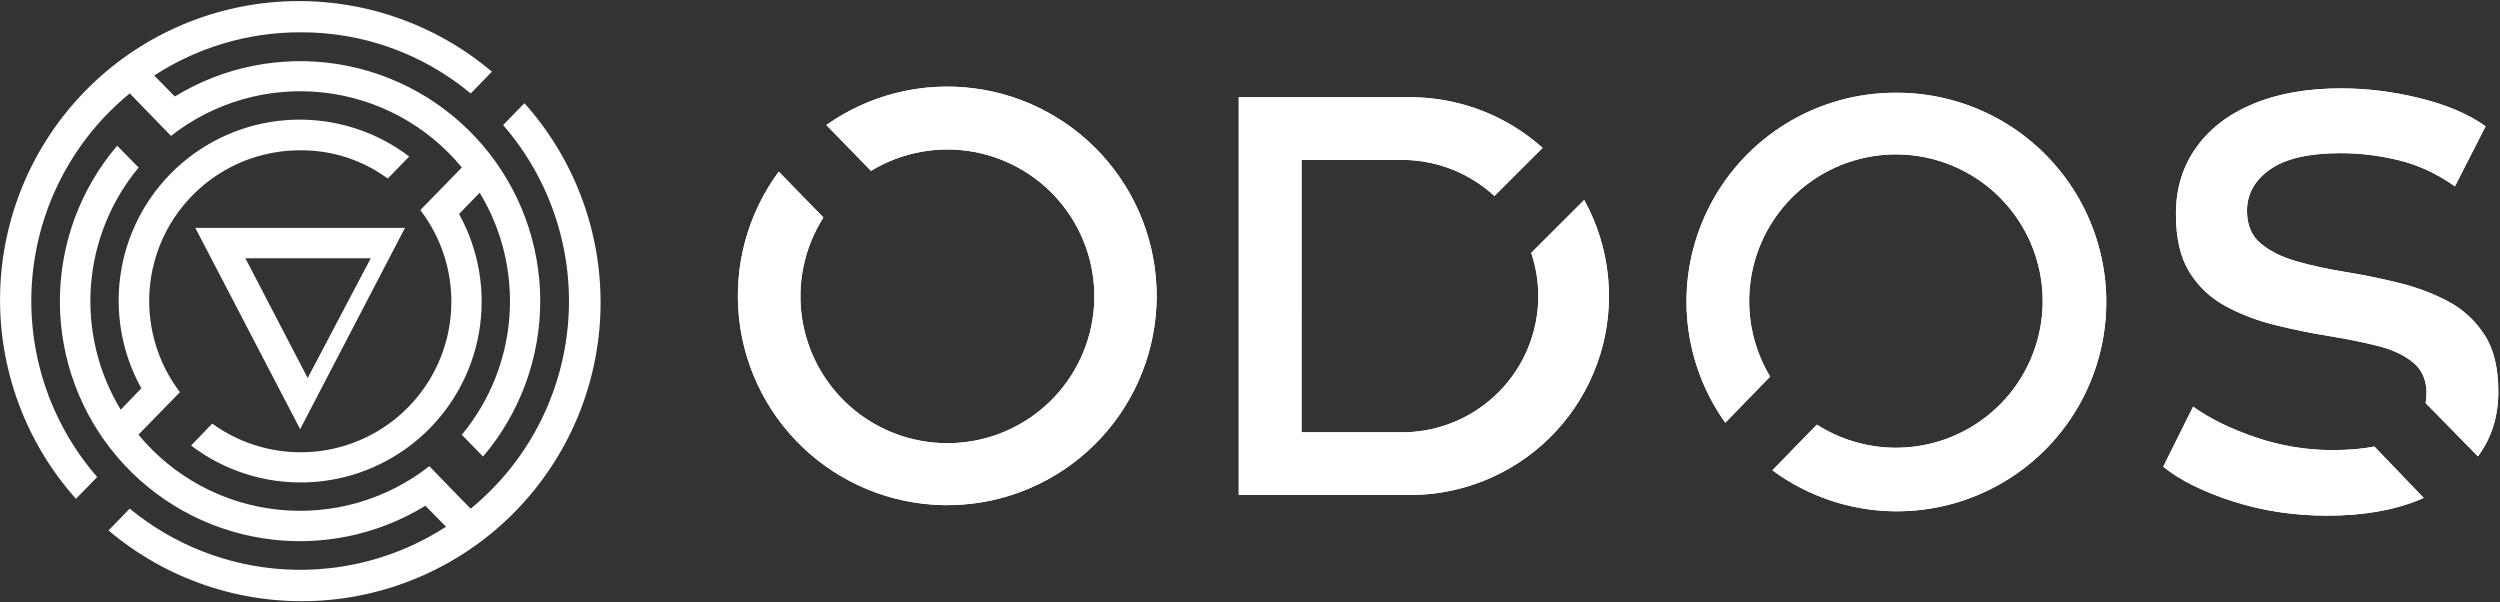
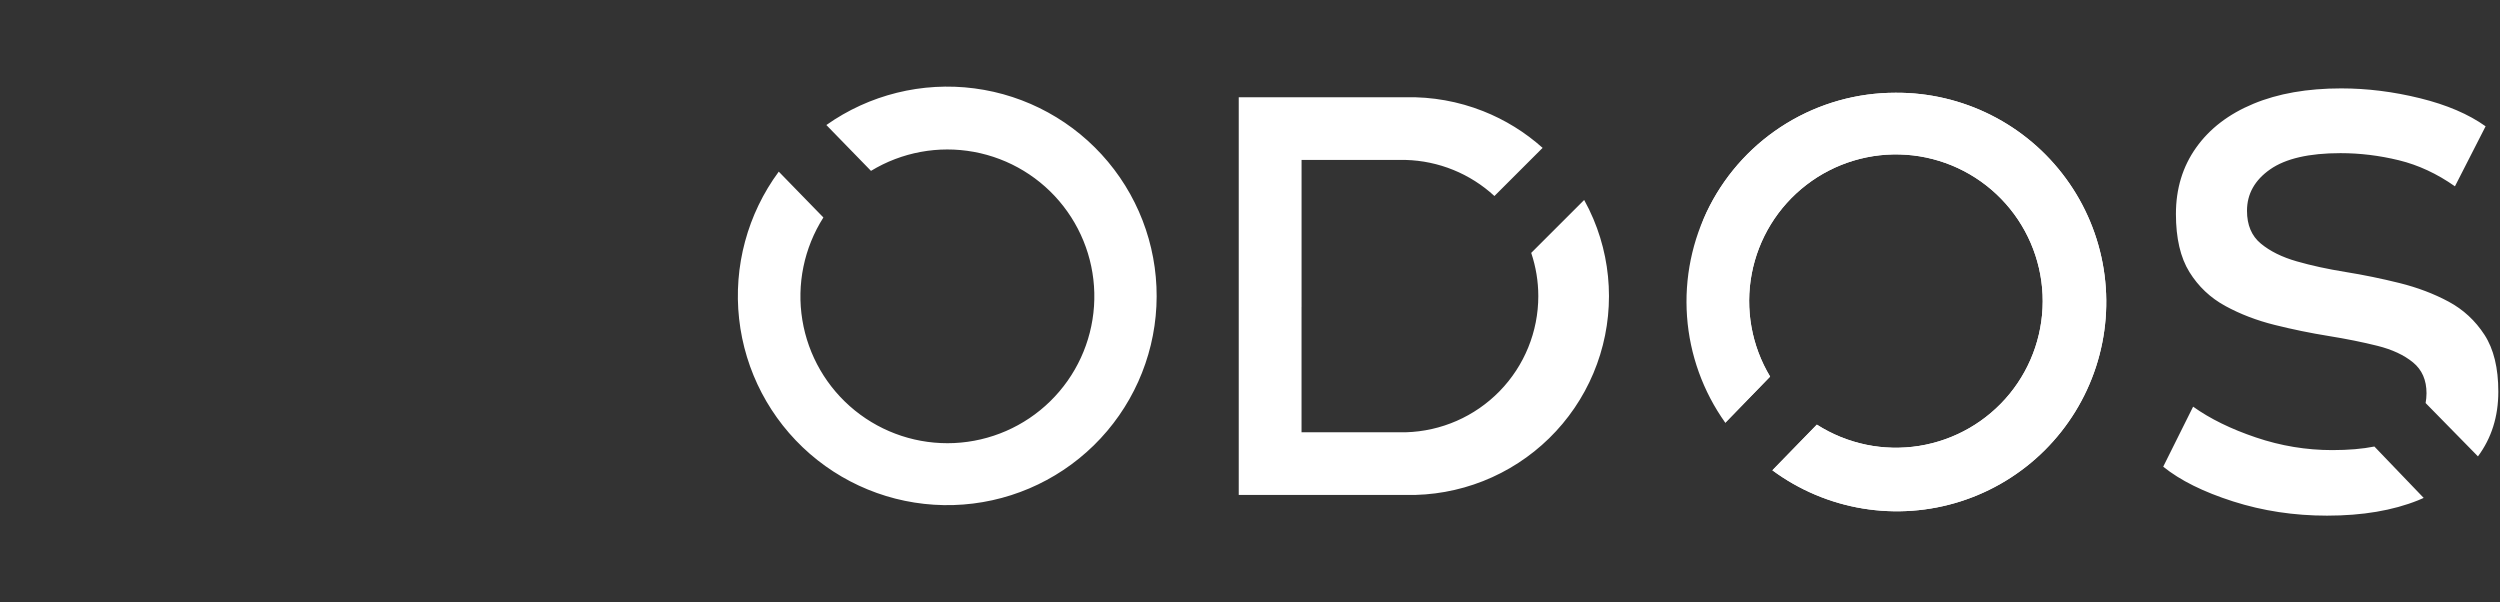
<svg xmlns="http://www.w3.org/2000/svg" width="1457" height="351" viewBox="0 0 1457 351" fill="none">
  <rect x="0" y="0" width="1457" height="351" fill="#333333" stroke="none" />
-   <path fill-rule="evenodd" clip-rule="evenodd" d="M75.623 54.434L99.65 79.203C124.715 59.536 156.482 50.449 188.161 53.889C219.839 57.327 248.916 73.019 269.172 97.605L244.964 122.433C257.789 139.173 264.162 159.97 262.909 181.017C261.66 202.066 252.868 221.962 238.147 237.064C223.428 252.17 203.759 261.471 182.74 263.272C161.723 265.071 140.756 259.249 123.678 246.872L111.365 259.659C130.622 274.302 154.333 281.88 178.517 281.127C202.703 280.37 225.891 271.327 244.199 255.513C262.506 239.7 274.817 218.076 279.07 194.267C283.319 170.459 279.255 145.913 267.55 124.744L279.565 112.286C292.708 133.972 298.765 159.213 296.898 184.501C295.03 209.786 285.329 233.863 269.141 253.385L281.516 266.085C303.08 240.743 314.897 208.547 314.85 175.279C314.798 142.01 302.885 109.851 281.245 84.571C259.606 59.296 229.659 42.558 196.785 37.362C163.908 32.169 130.258 38.86 101.873 56.237L89.86 44.017C115.169 27.554 144.722 18.803 174.919 18.829C211.227 18.61 246.445 31.232 274.337 54.465L286.683 41.765C253.011 13.32 209.801 -1.309 165.765 0.833C121.729 2.974 80.144 21.722 49.393 53.3C18.643 84.878 1.012 126.936 0.061 170.993C-0.891 215.049 14.906 257.827 44.266 290.701L56.64 278.004C42.899 262.216 32.468 243.832 25.97 223.94C19.47 204.05 17.034 183.056 18.803 162.203C20.574 141.355 26.515 121.072 36.276 102.56C46.036 84.047 59.416 67.683 75.623 54.434ZM142.998 150.5H216.075L179.311 220.301L142.998 150.5ZM113.834 132.819L174.926 250.111L236.019 132.819H113.834ZM293.22 72.891L305.594 60.193H305.684C335.086 93.063 350.917 135.858 349.981 179.942C349.047 224.025 331.412 266.111 300.641 297.707C269.871 329.299 228.253 348.05 184.192 350.171C140.128 352.29 96.9 337.622 63.237 309.129L75.611 296.43C101.227 317.54 132.906 329.942 166.05 331.836C199.196 333.73 232.084 325.021 259.942 306.967L247.926 294.749C219.543 312.154 185.88 318.869 152.988 313.686C120.095 308.503 90.134 291.759 68.487 266.468C46.84 241.181 34.929 208.998 34.898 175.717C34.866 142.433 46.714 110.232 68.312 84.899L80.778 97.66C64.573 117.174 54.863 141.254 52.994 166.544C51.126 191.833 57.195 217.077 70.354 238.759L82.368 226.301C70.634 205.136 66.539 180.58 70.768 156.757C74.999 132.931 87.294 111.282 105.599 95.445C123.902 79.607 147.098 70.541 171.294 69.769C195.491 68.998 219.219 76.567 238.494 91.205L225.971 104.054C211.179 93.189 193.262 87.416 174.909 87.603C158.538 87.584 142.486 92.137 128.564 100.751C114.646 109.365 103.408 121.695 96.126 136.352C88.843 151.007 85.802 167.406 87.346 183.698C88.891 199.988 94.958 215.525 104.866 228.553L92.431 241.31L80.688 253.32C100.956 277.891 130.032 293.563 161.707 296.996C193.38 300.43 225.141 291.349 250.208 271.693L262.582 284.452L274.297 296.46C290.49 283.203 303.853 266.832 313.602 248.318C323.349 229.802 329.28 209.521 331.044 188.674C332.808 167.827 330.371 146.839 323.873 126.951C317.375 107.063 306.952 88.68 293.22 72.891Z" fill="white" />
  <path fill-rule="evenodd" clip-rule="evenodd" d="M453.862 100.029C435.647 124.699 427.396 155.323 430.753 185.798C434.111 216.278 448.841 244.368 471.988 264.487C495.147 284.601 525.033 295.263 555.7 294.349C586.367 293.435 615.568 281.012 637.477 259.552C659.392 238.089 672.409 209.168 673.945 178.544C675.481 147.923 665.422 117.844 645.76 94.301C626.104 70.759 598.293 55.48 567.873 51.508C537.447 47.535 506.647 55.162 481.597 72.862L507.612 99.585C525.573 88.662 546.929 84.727 567.6 88.52C588.278 92.317 606.842 103.578 619.745 120.164C632.654 136.749 639.007 157.498 637.591 178.463C636.176 199.424 627.1 219.136 612.084 233.842C597.068 248.548 577.165 257.219 556.164 258.207C535.162 259.196 514.536 252.432 498.199 239.204C481.87 225.974 470.979 207.204 467.596 186.462C464.219 165.728 468.592 144.475 479.877 126.748L453.862 100.029ZM1104.68 54.059C1082.32 54.052 1060.38 60.202 1041.28 71.833C1022.19 83.464 1006.66 100.127 996.42 119.991C986.176 139.859 981.6 162.165 983.199 184.454C984.799 206.747 992.516 228.169 1005.5 246.371L1031.62 219.482C1020.82 201.505 1017 180.187 1020.9 159.581C1024.8 138.979 1036.14 120.524 1052.77 107.731C1069.39 94.939 1090.14 88.7 1111.07 90.2C1132 91.701 1151.65 100.839 1166.28 115.873C1180.9 130.908 1189.49 150.796 1190.41 171.744C1191.32 192.692 1184.5 213.25 1171.24 229.501C1157.97 245.747 1139.19 256.559 1118.47 259.874C1097.76 263.19 1076.53 258.777 1058.86 247.478L1032.95 274.089C1048.51 285.578 1066.56 293.205 1085.64 296.352C1104.72 299.498 1124.27 298.069 1142.69 292.179C1161.11 286.292 1177.86 276.114 1191.57 262.489C1205.28 248.856 1215.55 232.173 1221.54 213.795C1227.53 195.421 1229.06 175.889 1226.02 156.807C1222.97 137.722 1215.44 119.636 1204.02 104.036C1192.61 88.436 1177.65 75.769 1160.38 67.082C1143.11 58.39 1124.02 53.93 1104.68 54.059ZM923.249 116.547L892.391 147.381C895.089 155.432 896.523 163.926 896.523 172.57C896.523 193.26 888.437 213.134 873.992 227.956C859.547 242.78 839.885 251.38 819.189 251.931H758.534V178.879L758.553 178.863V93.214H819.189C838.464 93.722 856.85 101.227 870.952 114.24L899.036 86.177C888.837 77.058 877.102 69.797 864.352 64.761C849.983 59.091 834.624 56.341 819.189 56.68H721.939V142.826V215.397V251.931V288.463H758.534H819.189C834.624 288.798 849.983 286.051 864.352 280.379C878.714 274.705 891.795 266.224 902.838 255.431C913.881 244.633 922.652 231.745 928.637 217.514C934.628 203.286 937.713 188.011 937.713 172.57C937.713 157.136 934.628 141.854 928.637 127.625C927.044 123.832 925.235 120.137 923.249 116.547ZM1325.68 189.365C1315.21 186.761 1305.63 183.079 1296.91 178.32C1288.19 173.565 1281.21 166.971 1275.98 158.528C1270.75 150.091 1268.13 138.816 1268.13 124.696C1268.13 109.969 1272.06 97.079 1279.91 86.034C1287.75 74.986 1298.87 66.471 1313.26 60.49C1327.64 54.505 1344.71 51.515 1364.48 51.515C1379.59 51.515 1394.91 53.432 1410.46 57.266C1426.01 61.106 1438.73 66.552 1448.61 73.607L1430.74 108.587C1420.28 101.221 1409.38 96.161 1398.04 93.397C1386.71 90.637 1375.37 89.255 1364.04 89.255C1345.73 89.255 1332.07 92.405 1323.06 98.691C1314.05 104.984 1309.55 113.038 1309.55 122.856C1309.55 131.141 1312.23 137.512 1317.61 141.955C1322.99 146.409 1329.96 149.861 1338.54 152.313C1347.1 154.775 1356.63 156.844 1367.09 158.528C1377.56 160.217 1388.02 162.368 1398.48 164.969C1408.94 167.581 1418.45 171.184 1427.03 175.787C1435.6 180.39 1442.57 186.835 1447.95 195.119C1453.33 203.4 1456.02 214.449 1456.02 228.257C1456.02 242.77 1452.05 255.339 1444.15 265.977L1413.65 234.892C1413.96 233.06 1414.17 231.177 1414.17 229.179C1414.17 221.51 1411.56 215.529 1406.33 211.228C1401.1 206.933 1394.18 203.712 1385.62 201.562C1377.04 199.421 1367.53 197.497 1357.07 195.807C1346.6 194.124 1336.14 191.973 1325.68 189.365ZM1383.79 260.233C1376.89 261.615 1368.72 262.319 1359.23 262.319C1344.12 262.319 1329.3 259.864 1314.77 254.953C1300.24 250.049 1288.03 244.064 1278.15 237.002L1260.72 271.982C1270.6 279.969 1284.18 286.712 1301.48 292.236C1318.77 297.76 1337.01 300.52 1356.19 300.52C1376.82 300.52 1394.55 297.526 1409.37 291.545C1410.11 291.247 1410.82 290.93 1411.53 290.614C1411.86 290.467 1412.19 290.319 1412.52 290.173L1383.79 260.233Z" fill="white" />
-   <path d="M430.753 185.798C427.396 155.323 435.647 124.699 453.862 100.029L479.877 126.748C468.592 144.475 464.219 165.728 467.596 186.462C470.979 207.204 481.87 225.974 498.199 239.204C514.536 252.432 535.162 259.196 556.164 258.207C577.165 257.219 597.068 248.548 612.084 233.842C627.1 219.136 636.176 199.424 637.591 178.463C639.007 157.498 632.654 136.749 619.745 120.164C606.842 103.578 588.278 92.317 567.6 88.52C546.929 84.727 525.573 88.662 507.612 99.585L481.597 72.862C506.647 55.162 537.447 47.535 567.873 51.508C598.293 55.48 626.104 70.759 645.76 94.301C665.422 117.844 675.481 147.923 673.945 178.544C672.409 209.168 659.392 238.089 637.477 259.552C615.568 281.012 586.367 293.435 555.7 294.349C525.033 295.263 495.147 284.601 471.988 264.487C448.841 244.368 434.111 216.278 430.753 185.798Z" fill="white" />
-   <path d="M1041.28 71.833C1060.38 60.202 1082.32 54.052 1104.68 54.059C1124.02 53.93 1143.11 58.39 1160.38 67.082C1177.65 75.769 1192.61 88.436 1204.02 104.036C1215.44 119.636 1222.97 137.722 1226.02 156.807C1229.06 175.889 1227.53 195.421 1221.54 213.795C1215.55 232.173 1205.28 248.856 1191.57 262.489C1177.86 276.114 1161.11 286.292 1142.69 292.179C1124.27 298.069 1104.72 299.498 1085.64 296.352C1066.56 293.205 1048.51 285.578 1032.95 274.089L1058.86 247.478C1076.53 258.777 1097.76 263.19 1118.47 259.874C1139.19 256.559 1157.97 245.747 1171.24 229.501C1184.5 213.25 1191.32 192.692 1190.41 171.744C1189.49 150.796 1180.9 130.908 1166.28 115.873C1151.65 100.839 1132 91.701 1111.07 90.2C1090.14 88.7 1069.39 94.939 1052.77 107.731C1036.14 120.524 1024.8 138.979 1020.9 159.581C1017 180.187 1020.82 201.505 1031.62 219.482L1005.5 246.371C992.516 228.169 984.799 206.747 983.199 184.454C981.6 162.165 986.176 139.859 996.42 119.991C1006.66 100.127 1022.19 83.464 1041.28 71.833Z" fill="white" />
-   <path d="M892.391 147.381L923.249 116.547C925.235 120.137 927.044 123.832 928.637 127.625C934.628 141.854 937.713 157.136 937.713 172.57C937.713 188.011 934.628 203.286 928.637 217.514C922.652 231.745 913.881 244.633 902.838 255.431C891.795 266.224 878.714 274.705 864.352 280.379C849.983 286.051 834.624 288.798 819.189 288.463H758.534H721.939V251.931V215.397V142.826V56.68H819.189C834.624 56.341 849.983 59.091 864.352 64.761C877.102 69.797 888.837 77.058 899.036 86.177L870.952 114.24C856.85 101.227 838.464 93.722 819.189 93.214H758.553V178.863L758.534 178.879V251.931H819.189C839.885 251.38 859.547 242.78 873.992 227.956C888.437 213.134 896.523 193.26 896.523 172.57C896.523 163.926 895.089 155.432 892.391 147.381Z" fill="white" />
-   <path d="M1296.91 178.32C1305.63 183.079 1315.21 186.761 1325.68 189.365C1336.14 191.973 1346.6 194.124 1357.07 195.807C1367.53 197.497 1377.04 199.421 1385.62 201.562C1394.18 203.712 1401.1 206.933 1406.33 211.228C1411.56 215.529 1414.17 221.51 1414.17 229.179C1414.17 231.177 1413.96 233.06 1413.65 234.892L1444.15 265.977C1452.05 255.339 1456.02 242.77 1456.02 228.257C1456.02 214.449 1453.33 203.4 1447.95 195.119C1442.57 186.835 1435.6 180.39 1427.03 175.787C1418.45 171.184 1408.94 167.581 1398.48 164.969C1388.02 162.368 1377.56 160.217 1367.09 158.528C1356.63 156.844 1347.1 154.775 1338.54 152.313C1329.96 149.861 1322.99 146.409 1317.61 141.955C1312.23 137.512 1309.55 131.141 1309.55 122.856C1309.55 113.038 1314.05 104.984 1323.06 98.691C1332.07 92.405 1345.73 89.255 1364.04 89.255C1375.37 89.255 1386.71 90.637 1398.04 93.397C1409.38 96.161 1420.28 101.221 1430.74 108.587L1448.61 73.607C1438.73 66.552 1426.01 61.106 1410.46 57.266C1394.91 53.432 1379.59 51.515 1364.48 51.515C1344.71 51.515 1327.64 54.505 1313.26 60.49C1298.87 66.471 1287.75 74.986 1279.91 86.034C1272.06 97.079 1268.13 109.969 1268.13 124.696C1268.13 138.816 1270.75 150.091 1275.98 158.528C1281.21 166.971 1288.19 173.565 1296.91 178.32Z" fill="white" />
-   <path d="M1359.23 262.319C1368.72 262.319 1376.89 261.615 1383.79 260.233L1412.52 290.173C1412.33 290.257 1412.14 290.341 1411.95 290.425L1411.53 290.614L1411.49 290.63C1410.79 290.941 1410.1 291.252 1409.37 291.545C1394.55 297.526 1376.82 300.52 1356.19 300.52C1337.01 300.52 1318.77 297.76 1301.48 292.236C1284.18 286.712 1270.6 279.969 1260.72 271.982L1278.15 237.002C1288.03 244.064 1300.24 250.049 1314.77 254.953C1329.3 259.864 1344.12 262.319 1359.23 262.319Z" fill="white" />
+   <path d="M1041.28 71.833C1060.38 60.202 1082.32 54.052 1104.68 54.059C1124.02 53.93 1143.11 58.39 1160.38 67.082C1177.65 75.769 1192.61 88.436 1204.02 104.036C1215.44 119.636 1222.97 137.722 1226.02 156.807C1229.06 175.889 1227.53 195.421 1221.54 213.795C1215.55 232.173 1205.28 248.856 1191.57 262.489C1177.86 276.114 1161.11 286.292 1142.69 292.179C1124.27 298.069 1104.72 299.498 1085.64 296.352C1066.56 293.205 1048.51 285.578 1032.95 274.089L1058.86 247.478C1076.53 258.777 1097.76 263.19 1118.47 259.874C1139.19 256.559 1157.97 245.747 1171.24 229.501C1184.5 213.25 1191.32 192.692 1190.41 171.744C1189.49 150.796 1180.9 130.908 1166.28 115.873C1151.65 100.839 1132 91.701 1111.07 90.2C1090.14 88.7 1069.39 94.939 1052.77 107.731C1036.14 120.524 1024.8 138.979 1020.9 159.581C1017 180.187 1020.82 201.505 1031.62 219.482L1005.5 246.371C981.6 162.165 986.176 139.859 996.42 119.991C1006.66 100.127 1022.19 83.464 1041.28 71.833Z" fill="white" />
</svg>